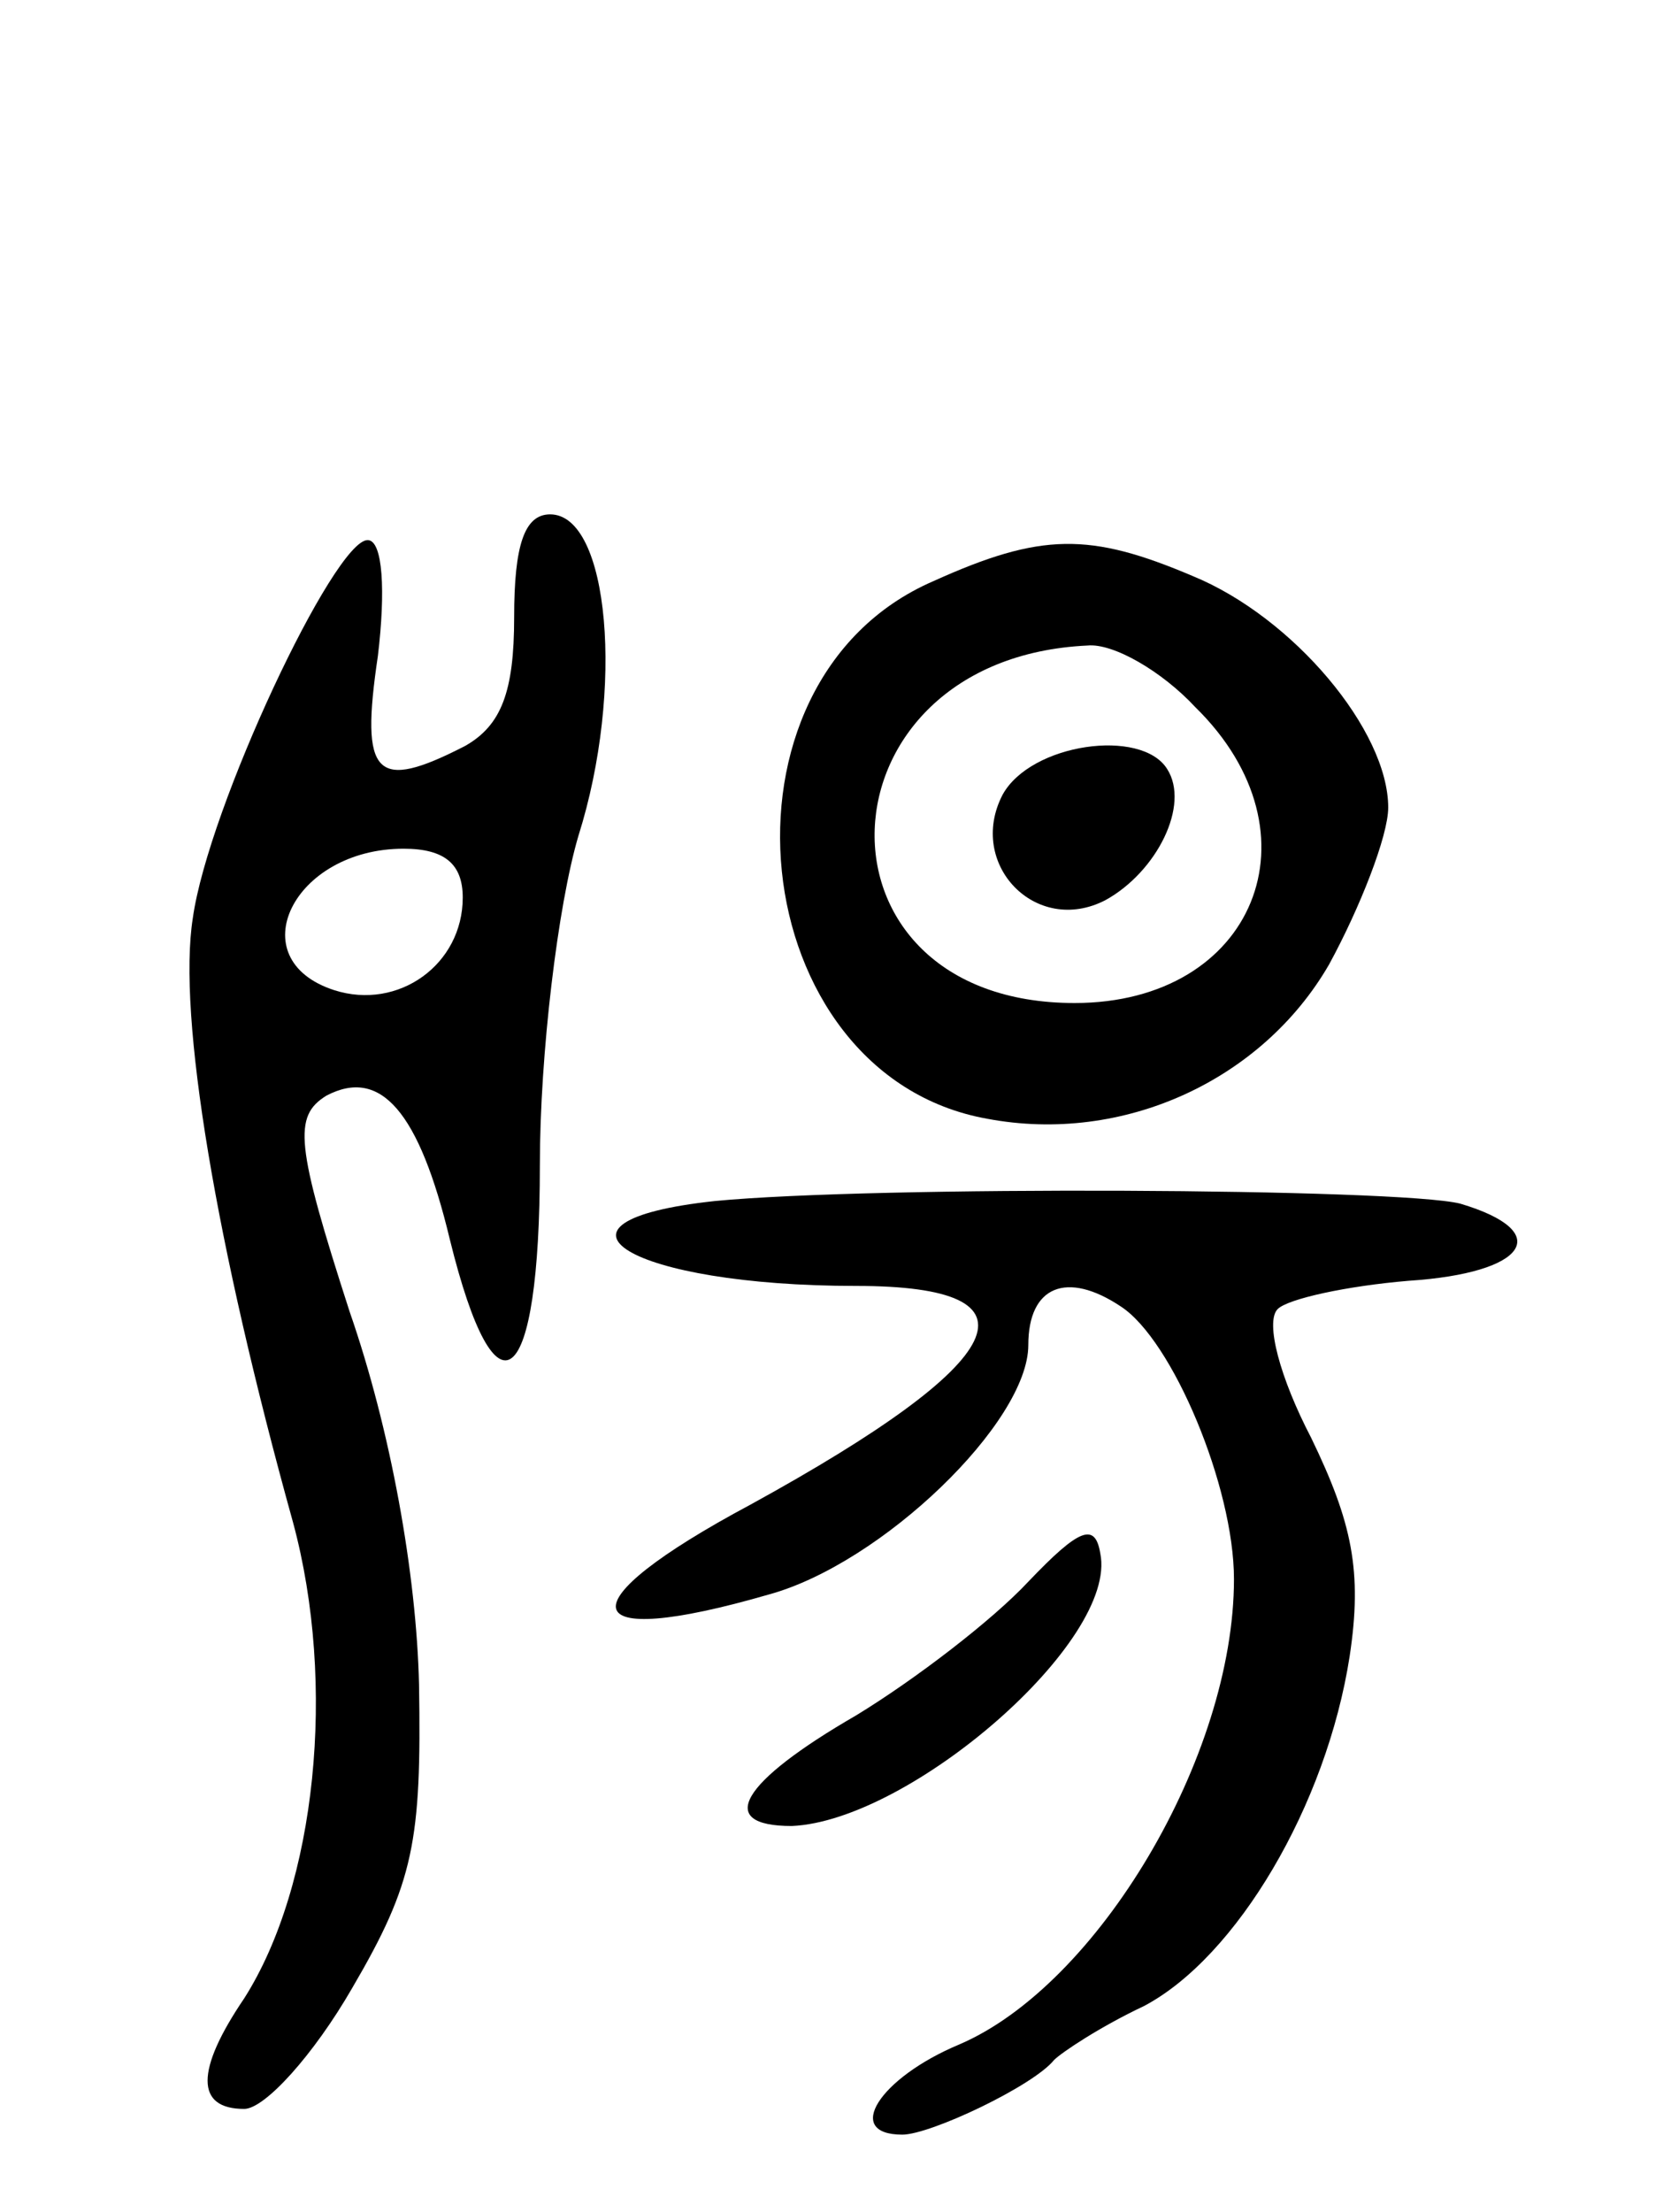
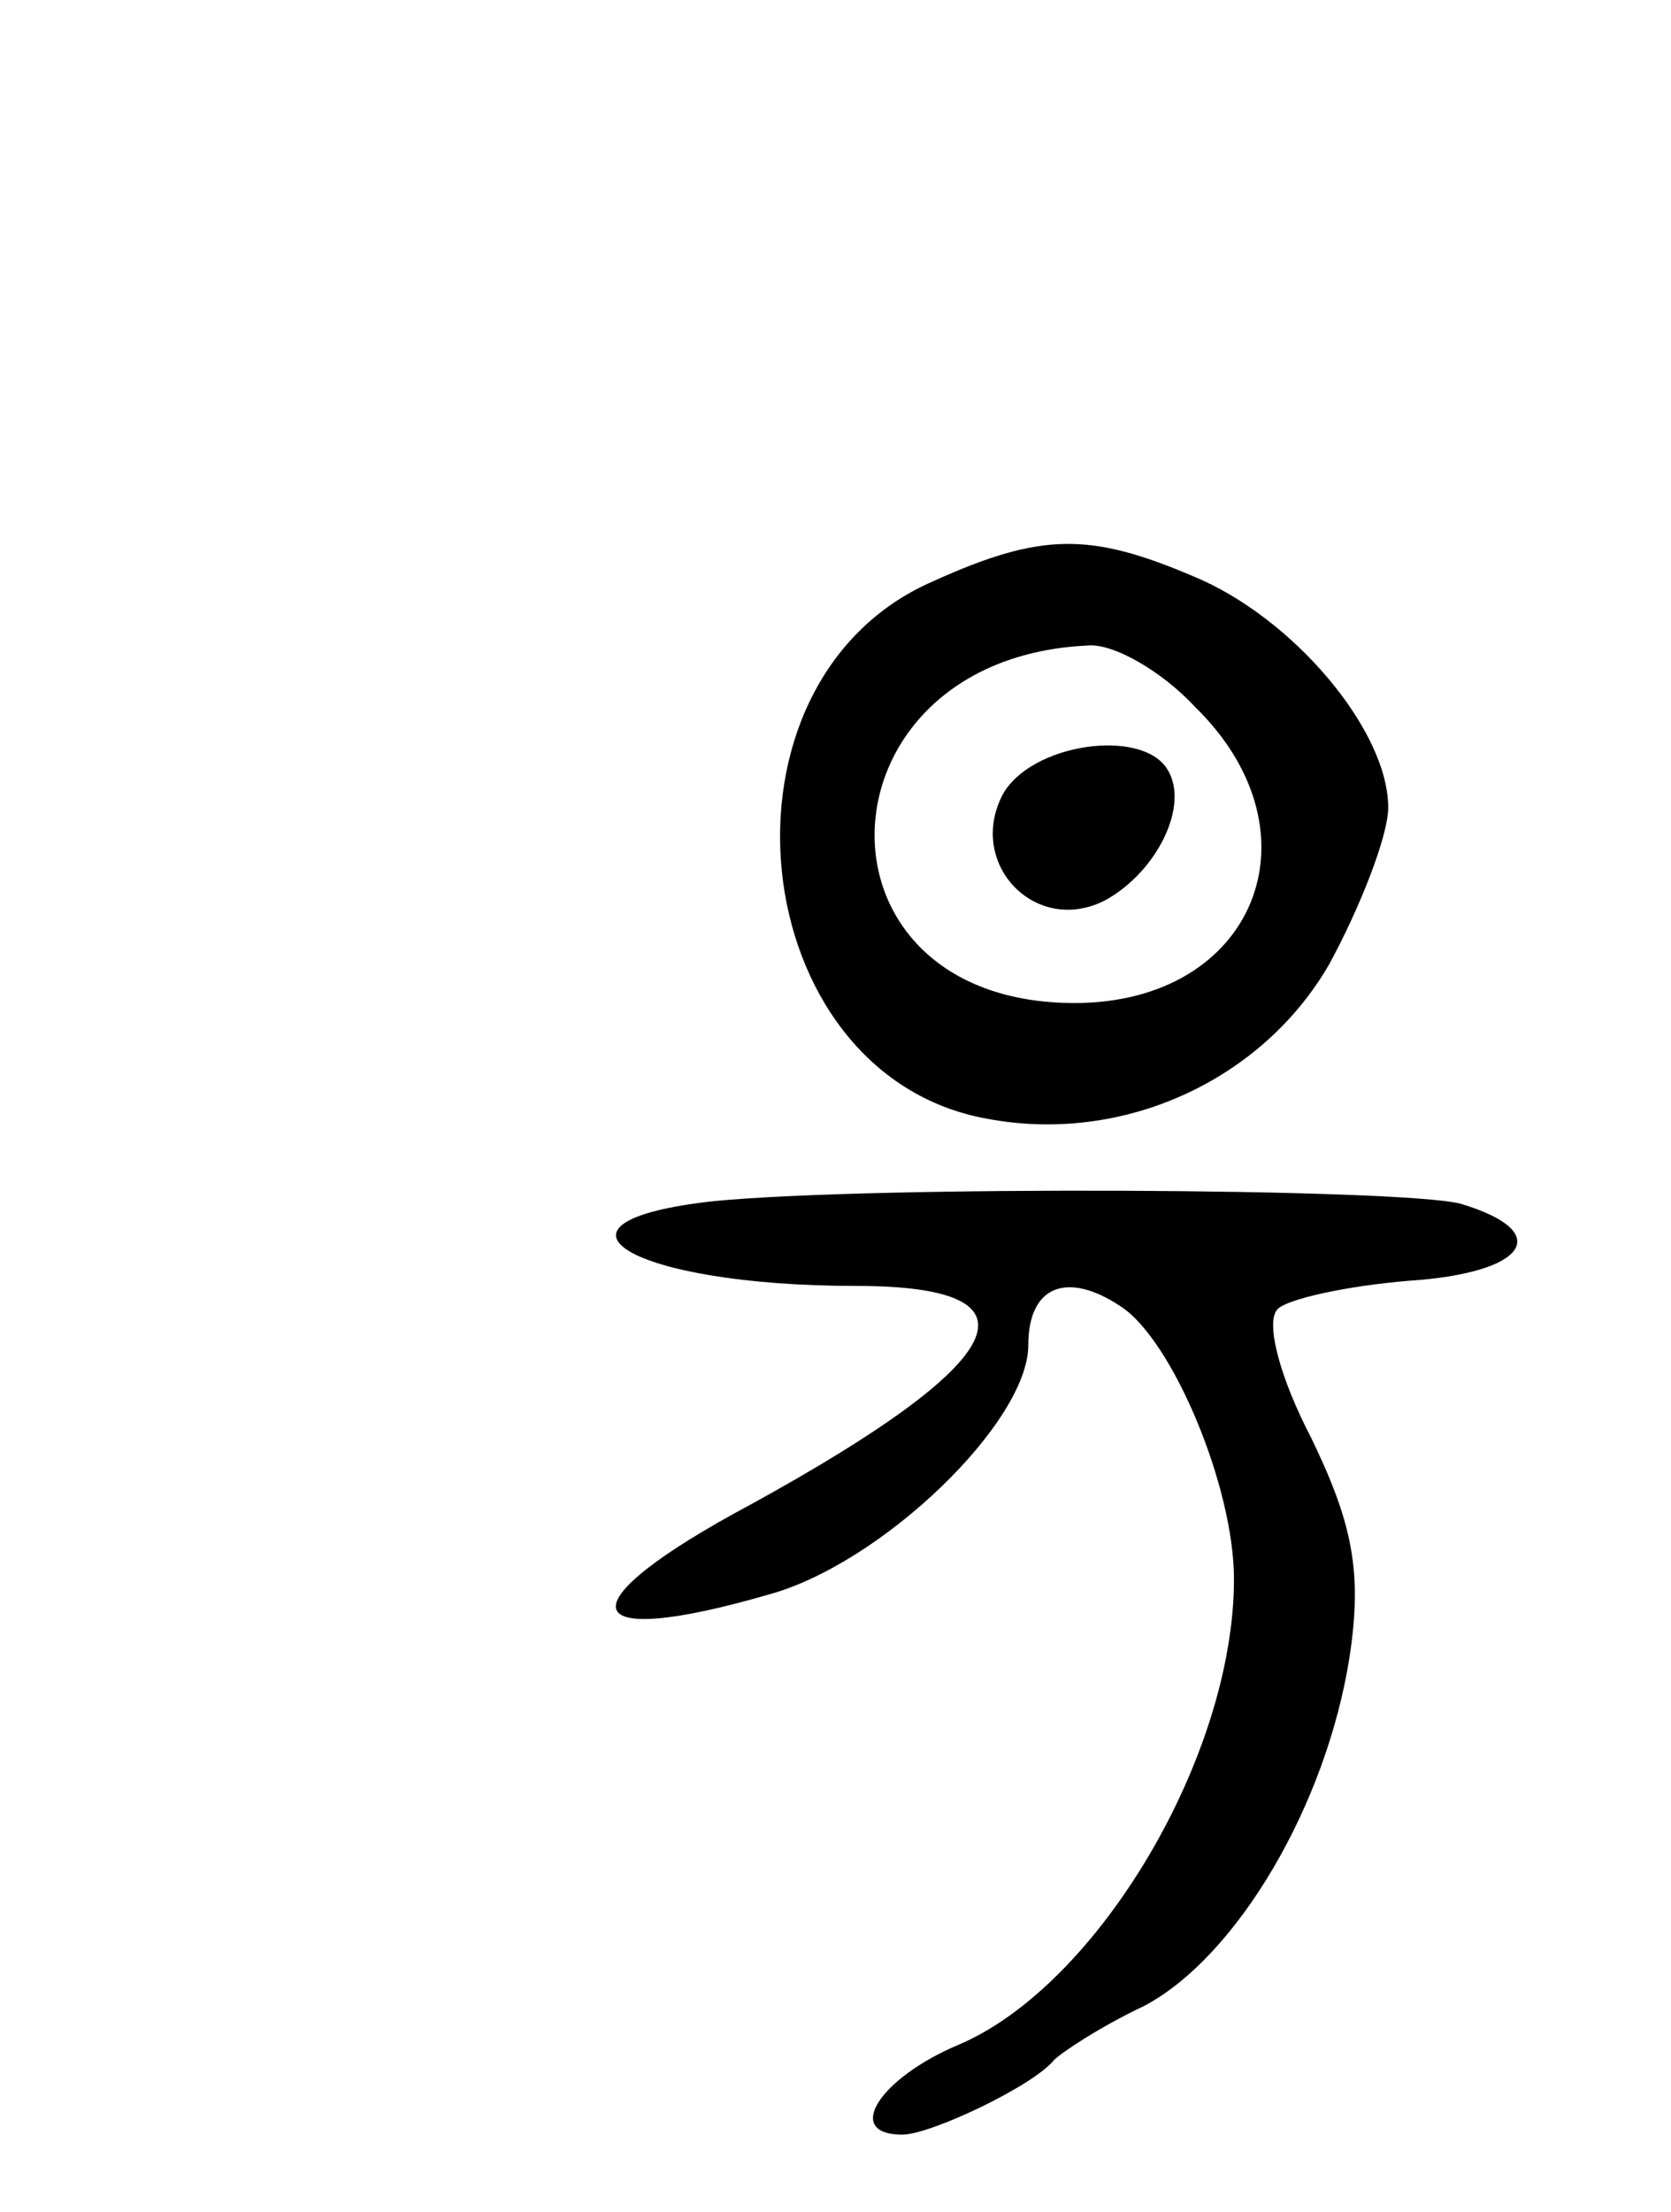
<svg xmlns="http://www.w3.org/2000/svg" version="1.0" width="65" height="86" viewBox="0 0 65 86">
  <g transform="translate(0,86) scale(0.1,-0.1)">
-     <path d="M200 620 c0 -29 -5 -42 -19 -50 -35 -18 -41 -12 -34 35 3 25 2 45 -4 45 -13 0 -62 -104 -68 -147 -6 -38 9 -127 39 -235 17 -63 9 -141 -19 -185 -19 -28 -19 -43 0 -43 8 0 27 21 42 47 24 41 27 57 26 118 -1 43 -11 99 -27 145 -21 65 -22 76 -9 84 21 11 36 -6 48 -56 18 -73 35 -59 35 29 0 43 7 101 15 128 18 57 12 125 -11 125 -10 0 -14 -12 -14 -40z m-20 -109 c0 -26 -25 -44 -50 -36 -37 12 -16 55 27 55 16 0 23 -6 23 -19z" />
    <path d="M363 634 c-90 -39 -74 -192 21 -209 53 -10 107 15 133 60 12 22 23 50 23 61 0 30 -37 74 -76 90 -40 17 -59 17 -101 -2z m102 -49 c50 -49 23 -115 -47 -115 -107 0 -102 134 5 139 10 1 29 -10 42 -24z" />
    <path d="M390 551 c-14 -27 13 -55 40 -41 20 11 33 37 24 51 -10 16 -53 10 -64 -10z" />
    <path d="M278 393 c-74 -8 -33 -33 55 -33 75 0 61 -29 -41 -85 -73 -39 -69 -57 7 -35 44 12 101 67 101 97 0 23 15 29 36 15 20 -13 44 -70 44 -106 0 -69 -53 -158 -107 -181 -31 -13 -45 -35 -22 -35 11 0 51 19 59 29 3 3 18 13 35 21 36 19 71 78 80 136 5 33 1 52 -15 85 -12 23 -18 45 -13 50 4 4 27 9 51 11 46 3 57 19 20 30 -24 6 -228 7 -290 1z" />
-     <path d="M400 245 c-14 -15 -44 -38 -67 -52 -45 -26 -55 -43 -25 -43 46 2 127 72 120 106 -2 12 -8 10 -28 -11z" />
  </g>
</svg>